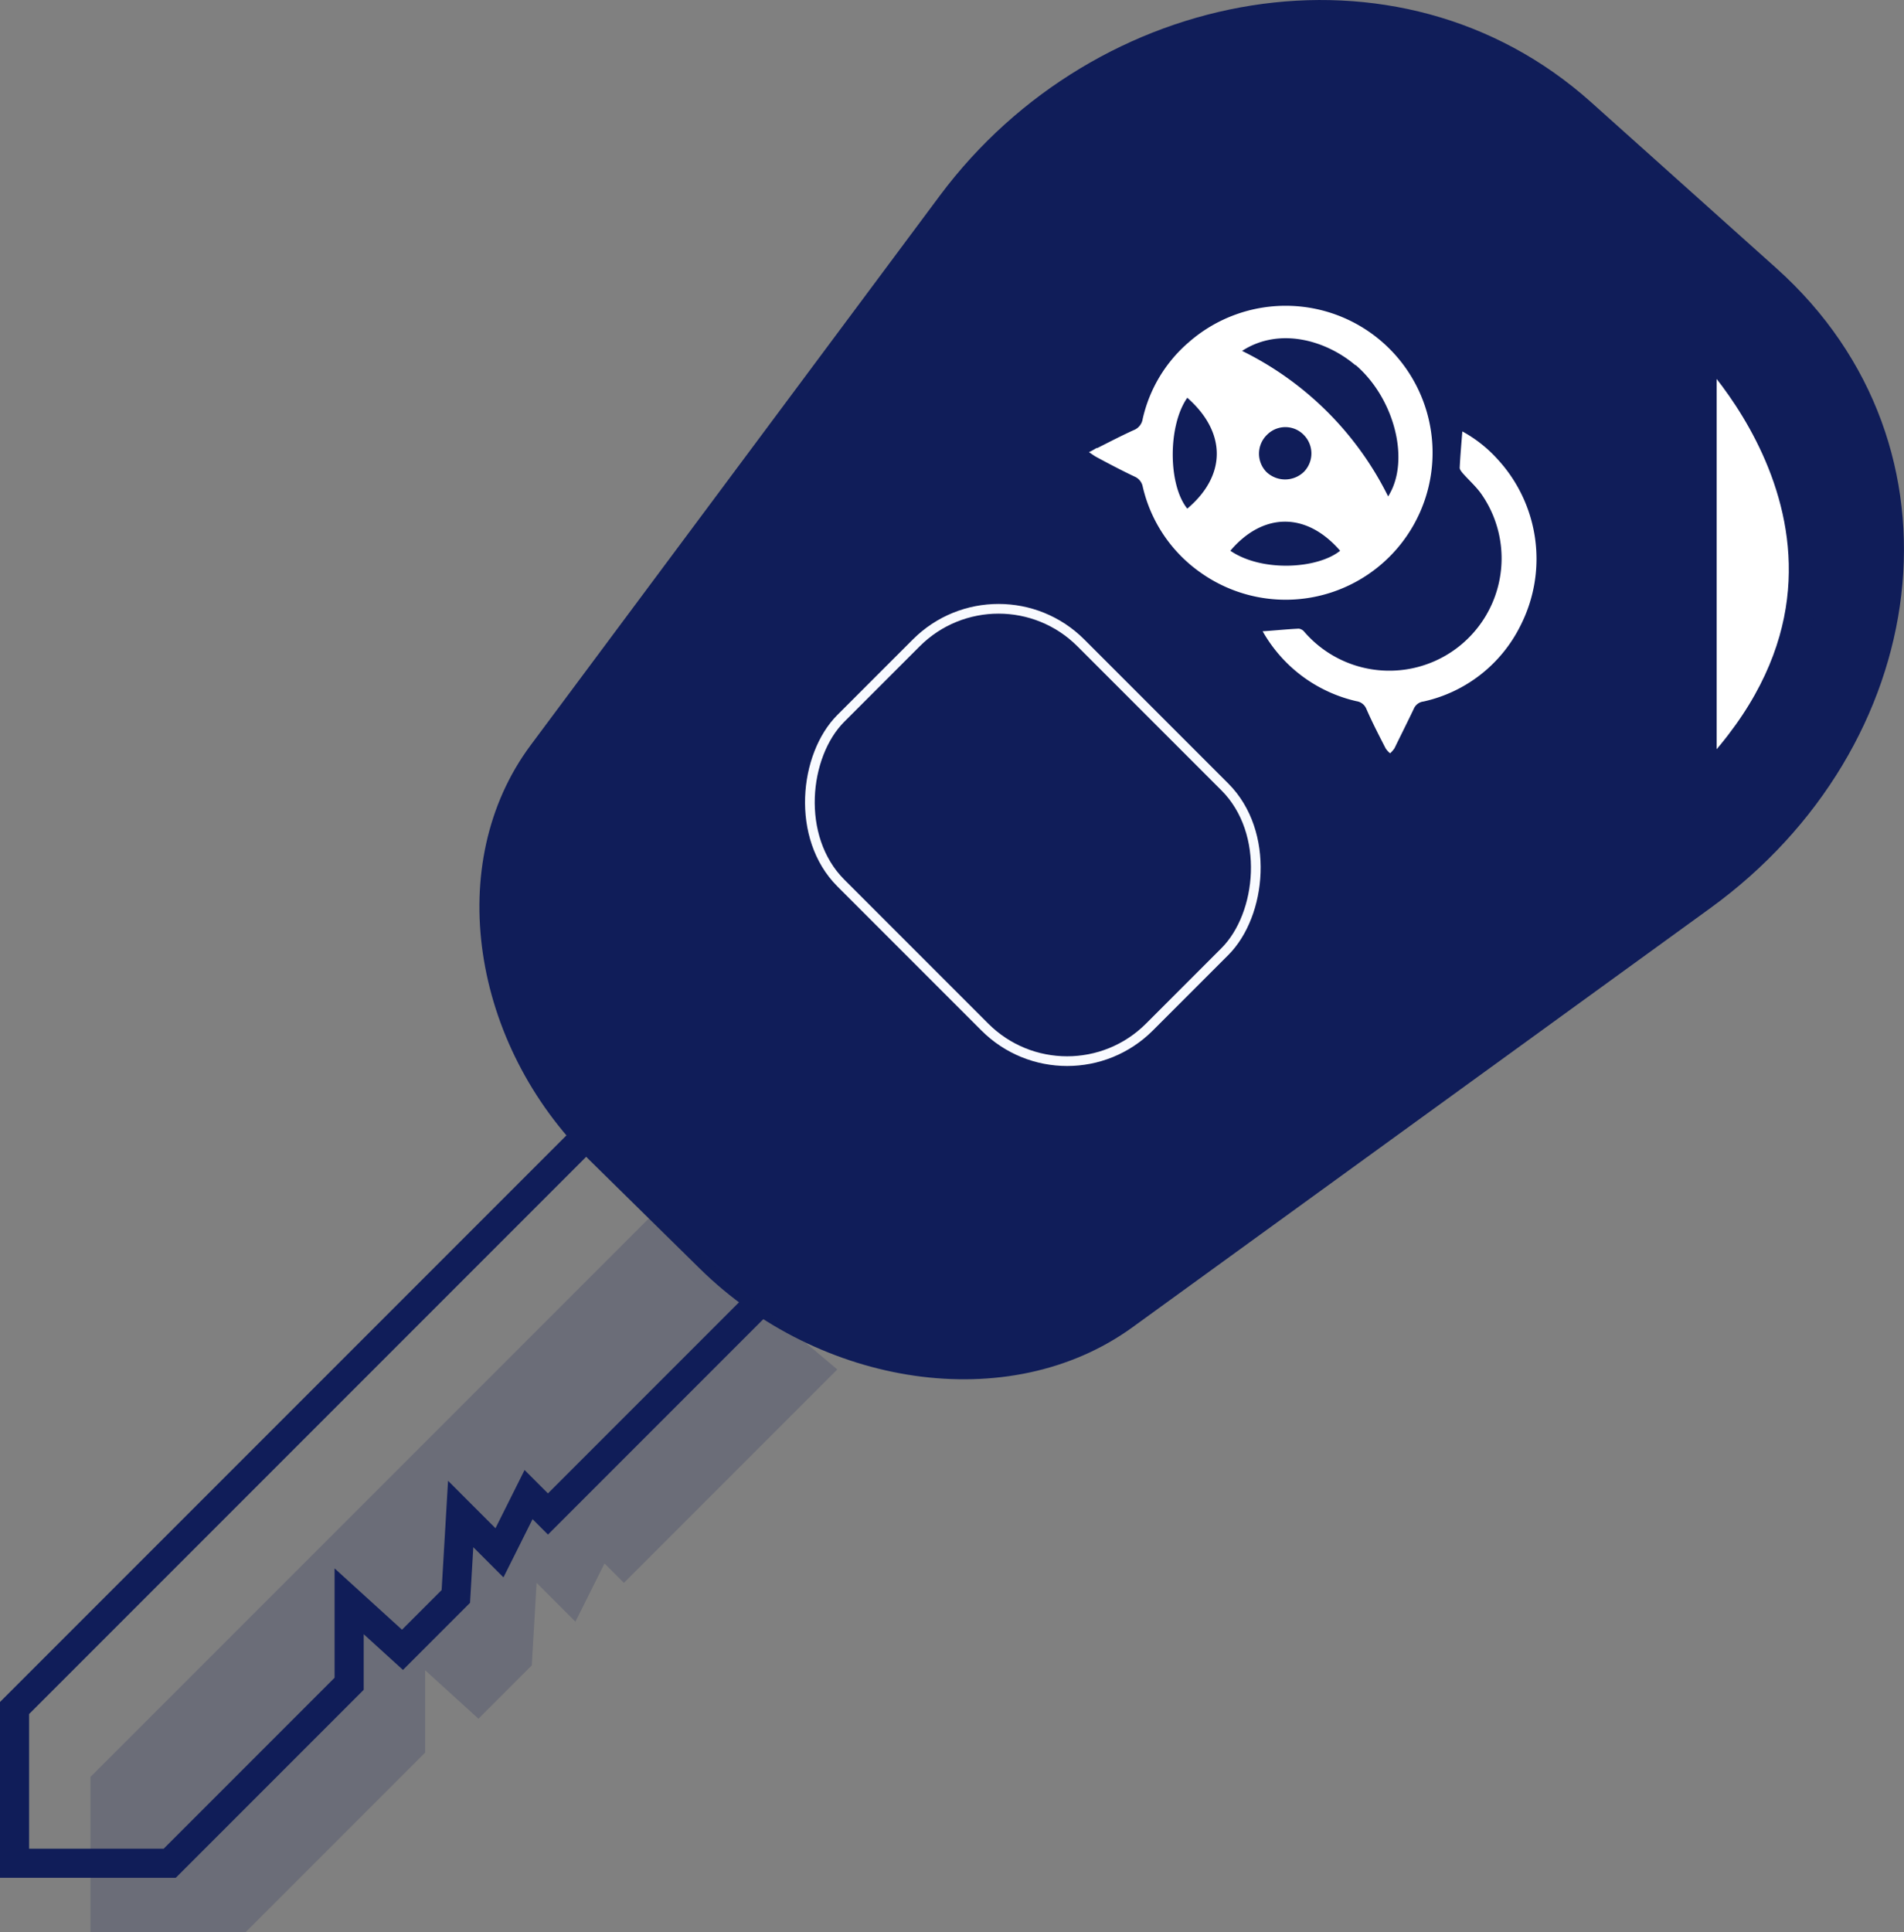
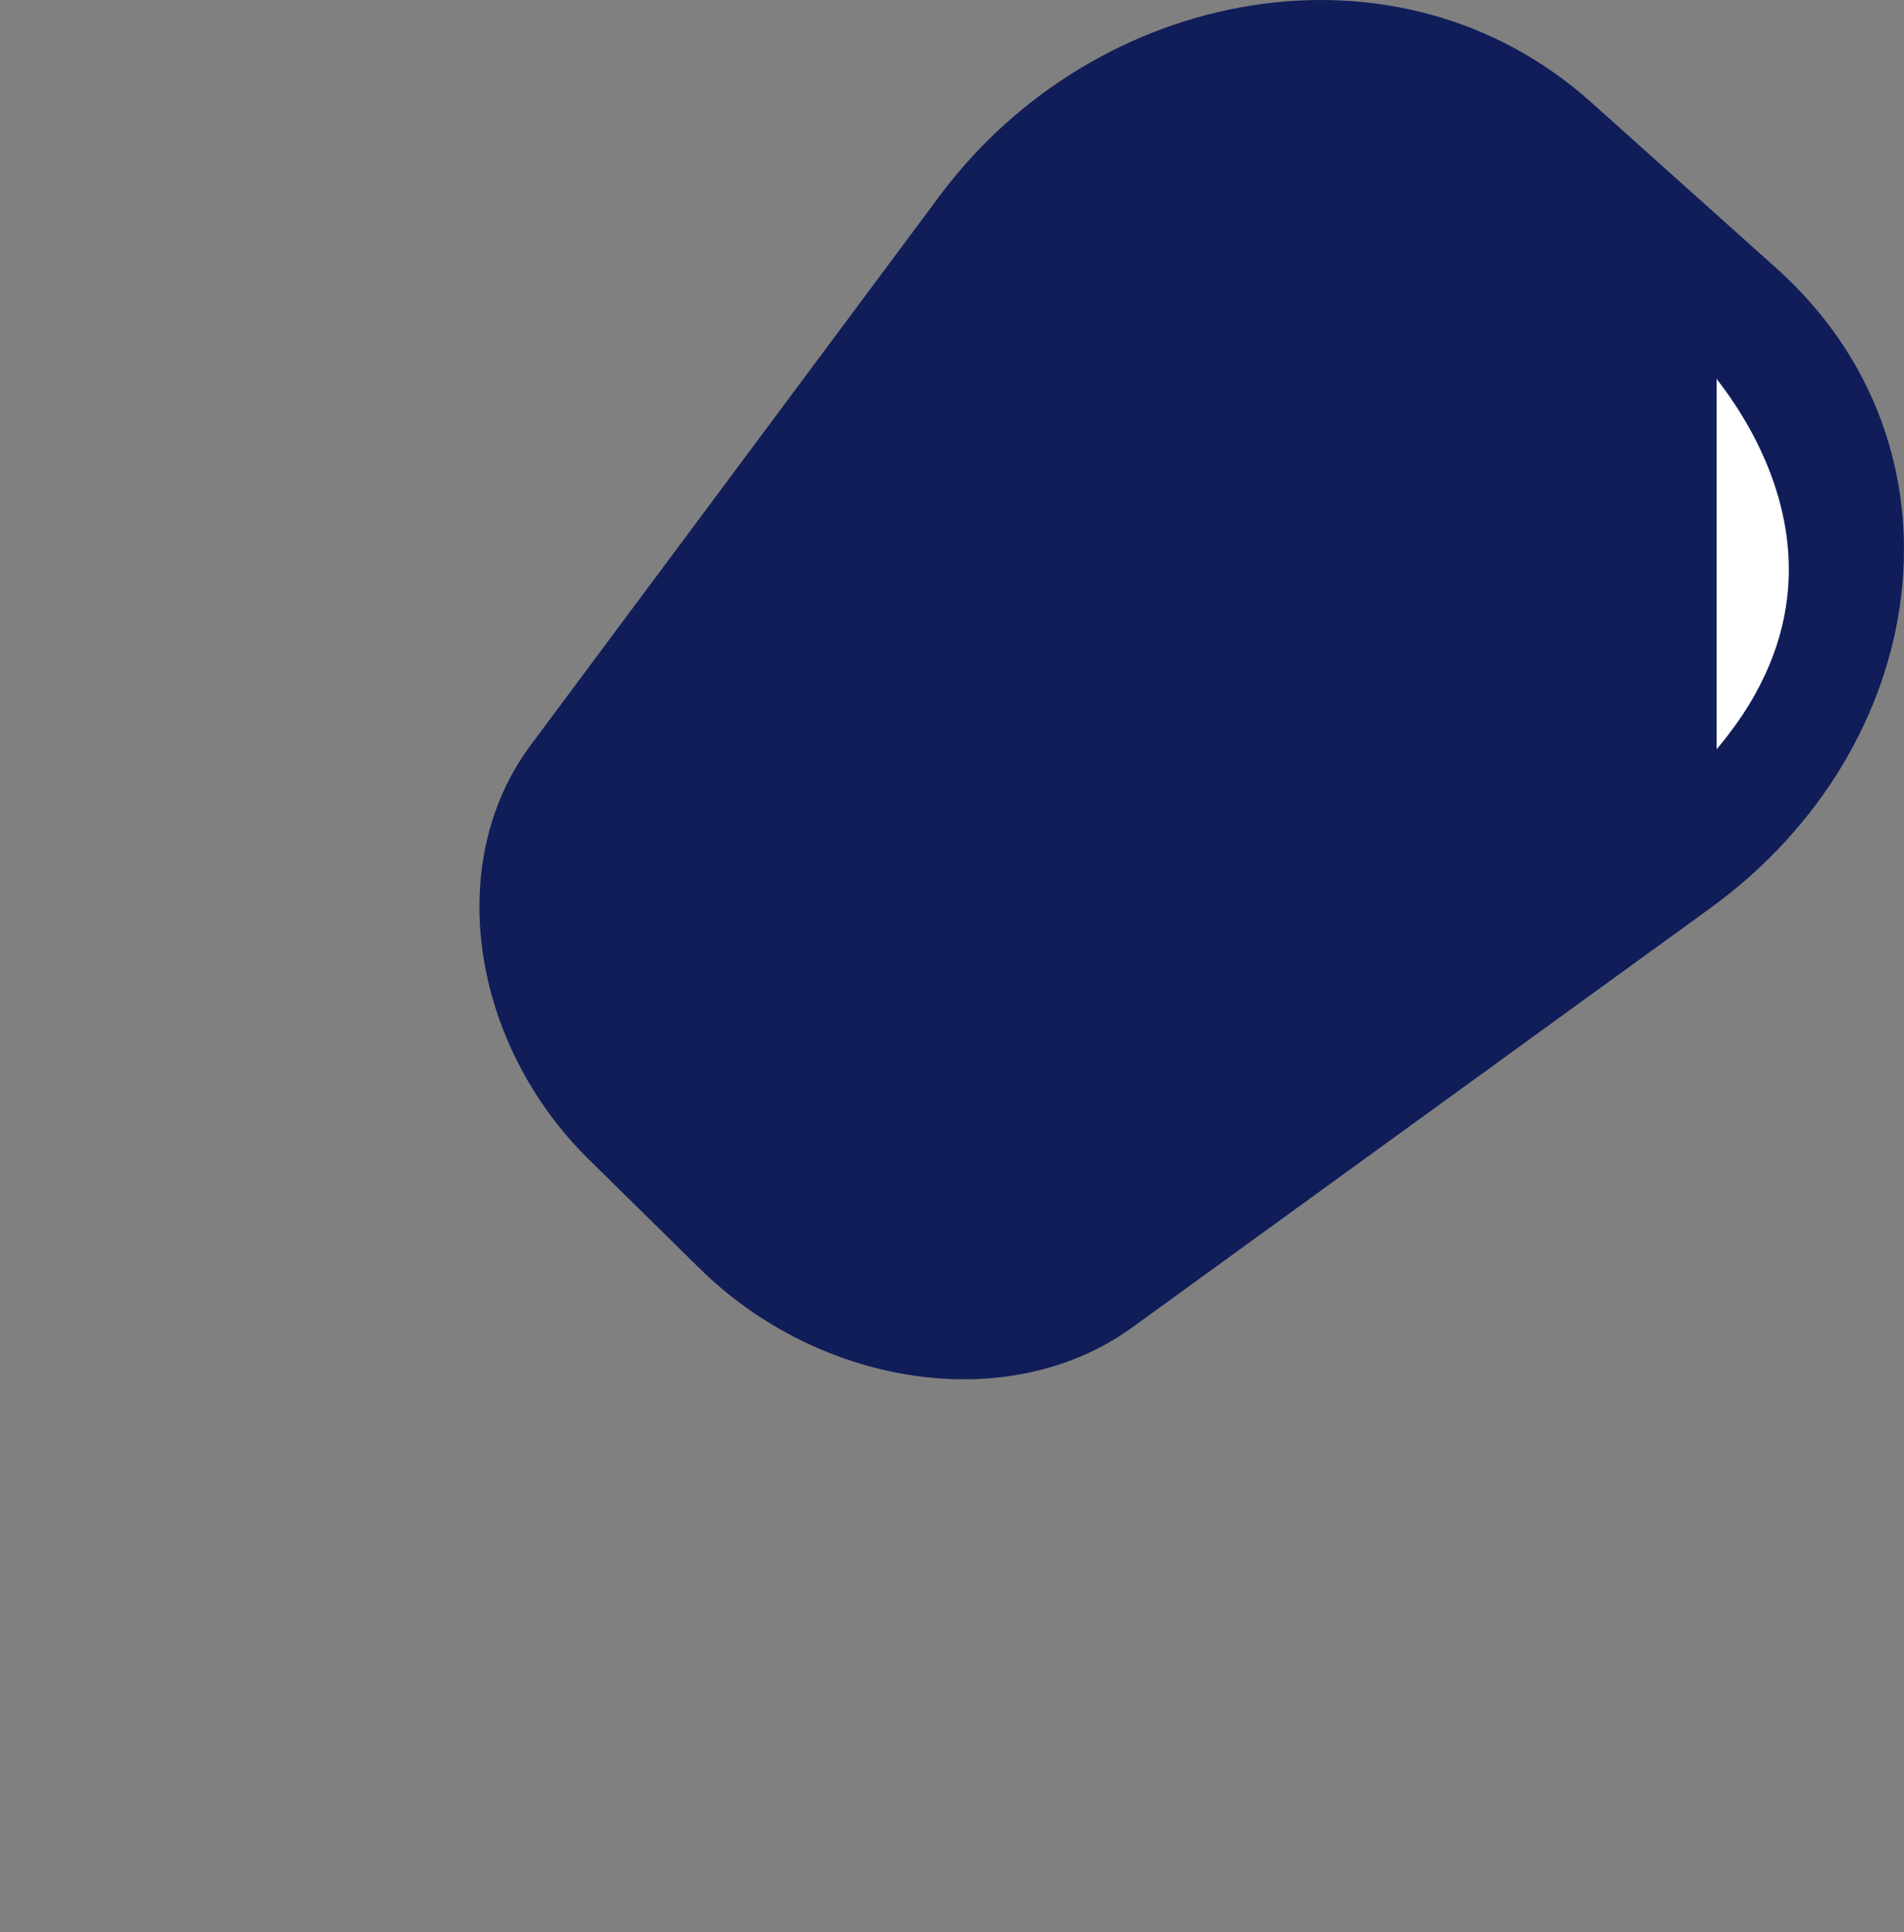
<svg xmlns="http://www.w3.org/2000/svg" viewBox="0 0 196.32 199.16">
  <rect x="0" y="0" width="196.32" height="199.16" fill="#808080" stroke="none" />
  <defs>
    <style>.cls-1,.cls-3,.cls-6{fill:#101d59;}.cls-2{fill:none;}.cls-2,.cls-5{stroke:#101d59;stroke-width:3px;}.cls-2,.cls-3,.cls-5{stroke-miterlimit:10;}.cls-3{stroke:#f8faff;}.cls-4,.cls-5{fill:#fff;fill-rule:evenodd;}.cls-6{opacity:0.19;}</style>
  </defs>
  <g id="Calque_2" data-name="Calque 2">
    <g id="Calque_1-2" data-name="Calque 1">
      <path class="cls-1" d="M72.18,130.79,60.71,119.51c-12.05-11.85-15.07-30.5-6-42.69L96.91,20.16C113-1.42,144.13-7.3,164.05,10.53l19.09,17.1c20.59,18.43,16.09,49.41-6.82,66l-59.56,43.19C104,146.06,84.48,142.89,72.18,130.79Z" />
-       <polyline class="cls-2" points="59.5 118.06 1.5 176.06 1.5 192.06 17.5 192.06 36 173.56 36 165.06 41.5 170.06 47 164.56 47.5 156.06 51.5 160.06 54.5 154.06 56.5 156.06 78.5 134.06" />
-       <rect class="cls-3" x="84" y="68.57" width="45" height="35" rx="12" transform="translate(92.05 -50.1) rotate(45)" />
      <g id="Main">
        <g id="_01.-Artboard-Copy-3" data-name="01.-Artboard-Copy-3">
          <g id="Group-15">
-             <path id="Fill-11" class="cls-4" d="M134.45,44.85a2.65,2.65,0,0,0-3.78-.06,2.71,2.71,0,0,0-.1,3.85,2.79,2.79,0,0,0,3.87,0,2.71,2.71,0,0,0,0-3.8m-7.58,11.93c3.27,2.23,9,1.87,11.32,0-3.54-4.08-8-3.91-11.32,0M122.42,41c-2,2.85-2,8.95,0,11.43,4.11-3.47,4-7.92,0-11.43m17.35-3.34c-3-2.56-7.83-4-11.7-1.49a33.06,33.06,0,0,1,15.06,15C145.45,47.52,143.79,41.06,139.77,37.62Zm-26.66,8.54c1.26-.63,2.5-1.28,3.78-1.86a1.47,1.47,0,0,0,.93-1.15,14.64,14.64,0,0,1,4.74-7.9A15.15,15.15,0,1,1,123.76,59a14.89,14.89,0,0,1-5.93-8.82,1.42,1.42,0,0,0-.86-1.06c-1.31-.62-2.6-1.3-3.9-2-.23-.12-.43-.28-.79-.51C112.67,46.43,112.88,46.28,113.11,46.16Z" />
-             <path id="Fill-13" class="cls-4" d="M133.92,64.8a.89.89,0,0,1,.57.33,11.58,11.58,0,0,0,18.2-14.28c-.54-.74-1.24-1.36-1.85-2.05-.14-.17-.34-.4-.33-.59.06-1.28.18-2.56.27-3.74a13.71,13.71,0,0,1,3.59,2.82,15.15,15.15,0,0,1,2.41,17.19,14.69,14.69,0,0,1-10,7.83,1.24,1.24,0,0,0-1,.74c-.65,1.37-1.34,2.73-2,4.09a3,3,0,0,1-.45.51,2.44,2.44,0,0,1-.46-.51c-.7-1.36-1.4-2.72-2-4.1a1.29,1.29,0,0,0-1-.76,14.92,14.92,0,0,1-9.68-7.21C131.36,65,132.64,64.86,133.92,64.8Z" />
-           </g>
+             </g>
        </g>
      </g>
      <path class="cls-5" d="M175.5,81.07v-46S199,57.57,175.5,81.07Z" />
-       <polyline class="cls-6" points="67.33 125.16 9.33 183.16 9.33 199.16 25.33 199.16 43.83 180.66 43.83 172.16 49.33 177.16 54.83 171.66 55.33 163.16 59.33 167.16 62.33 161.16 64.33 163.16 86.33 141.16" />
    </g>
  </g>
</svg>